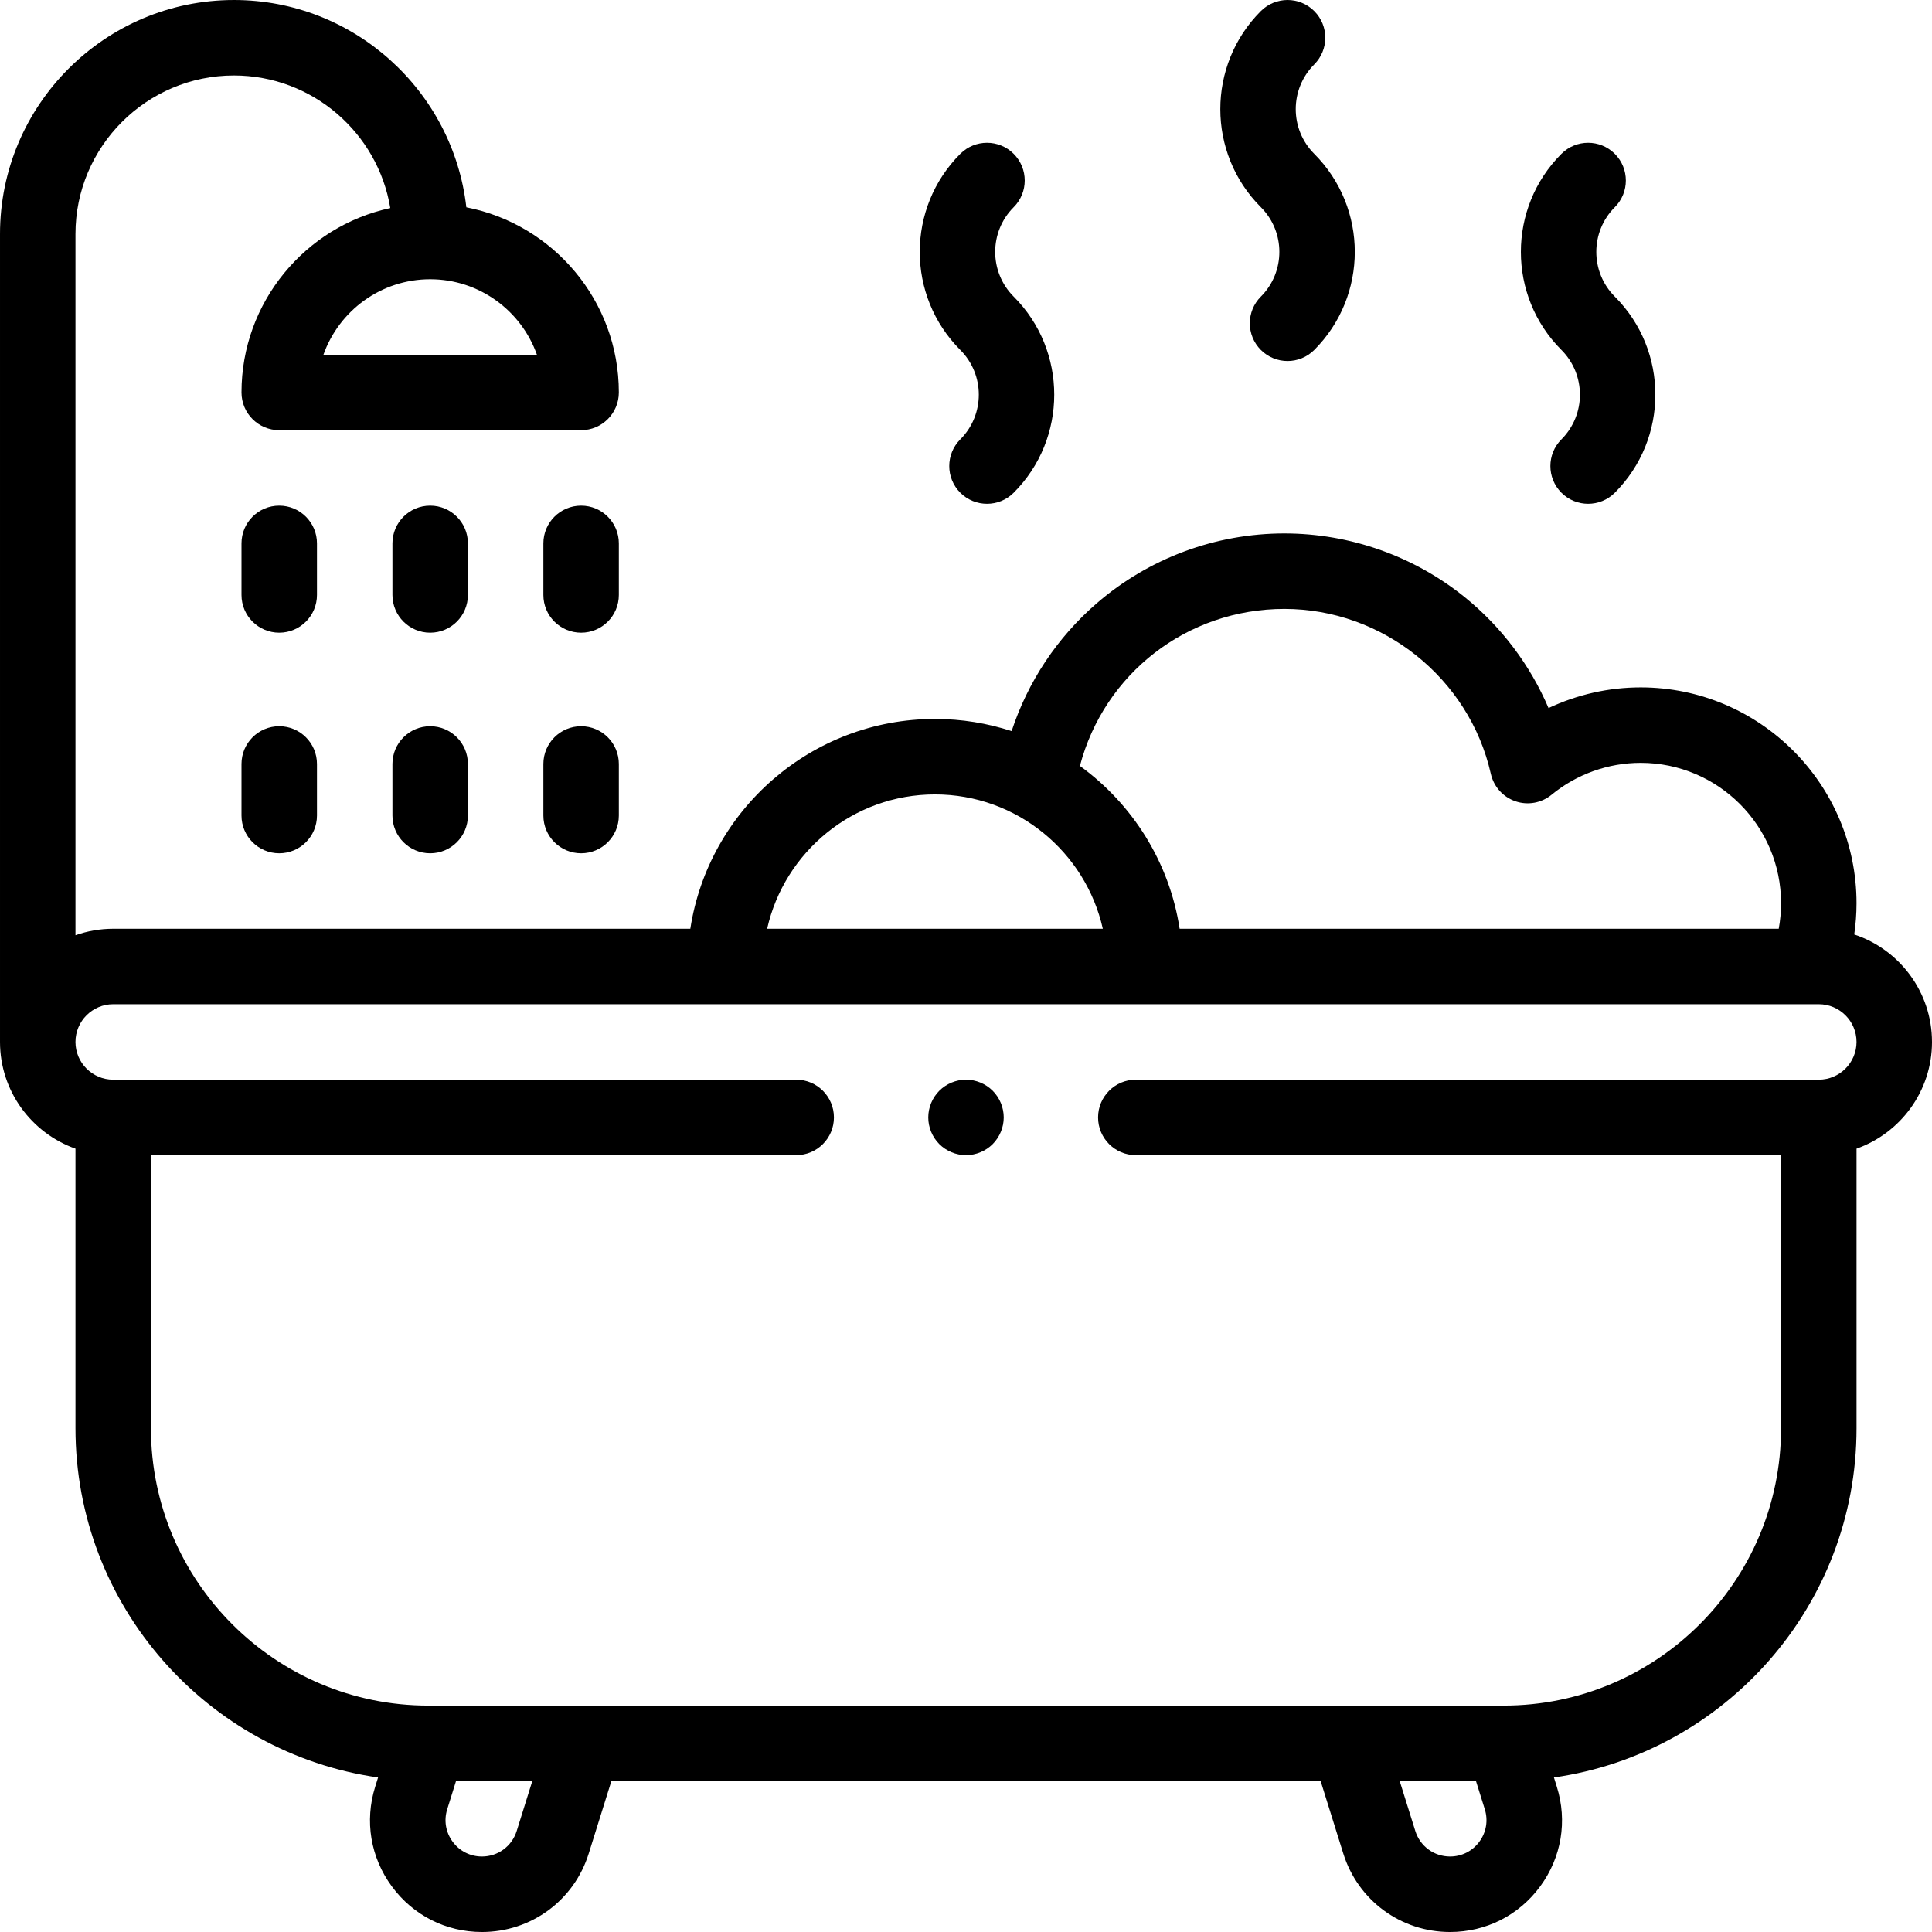
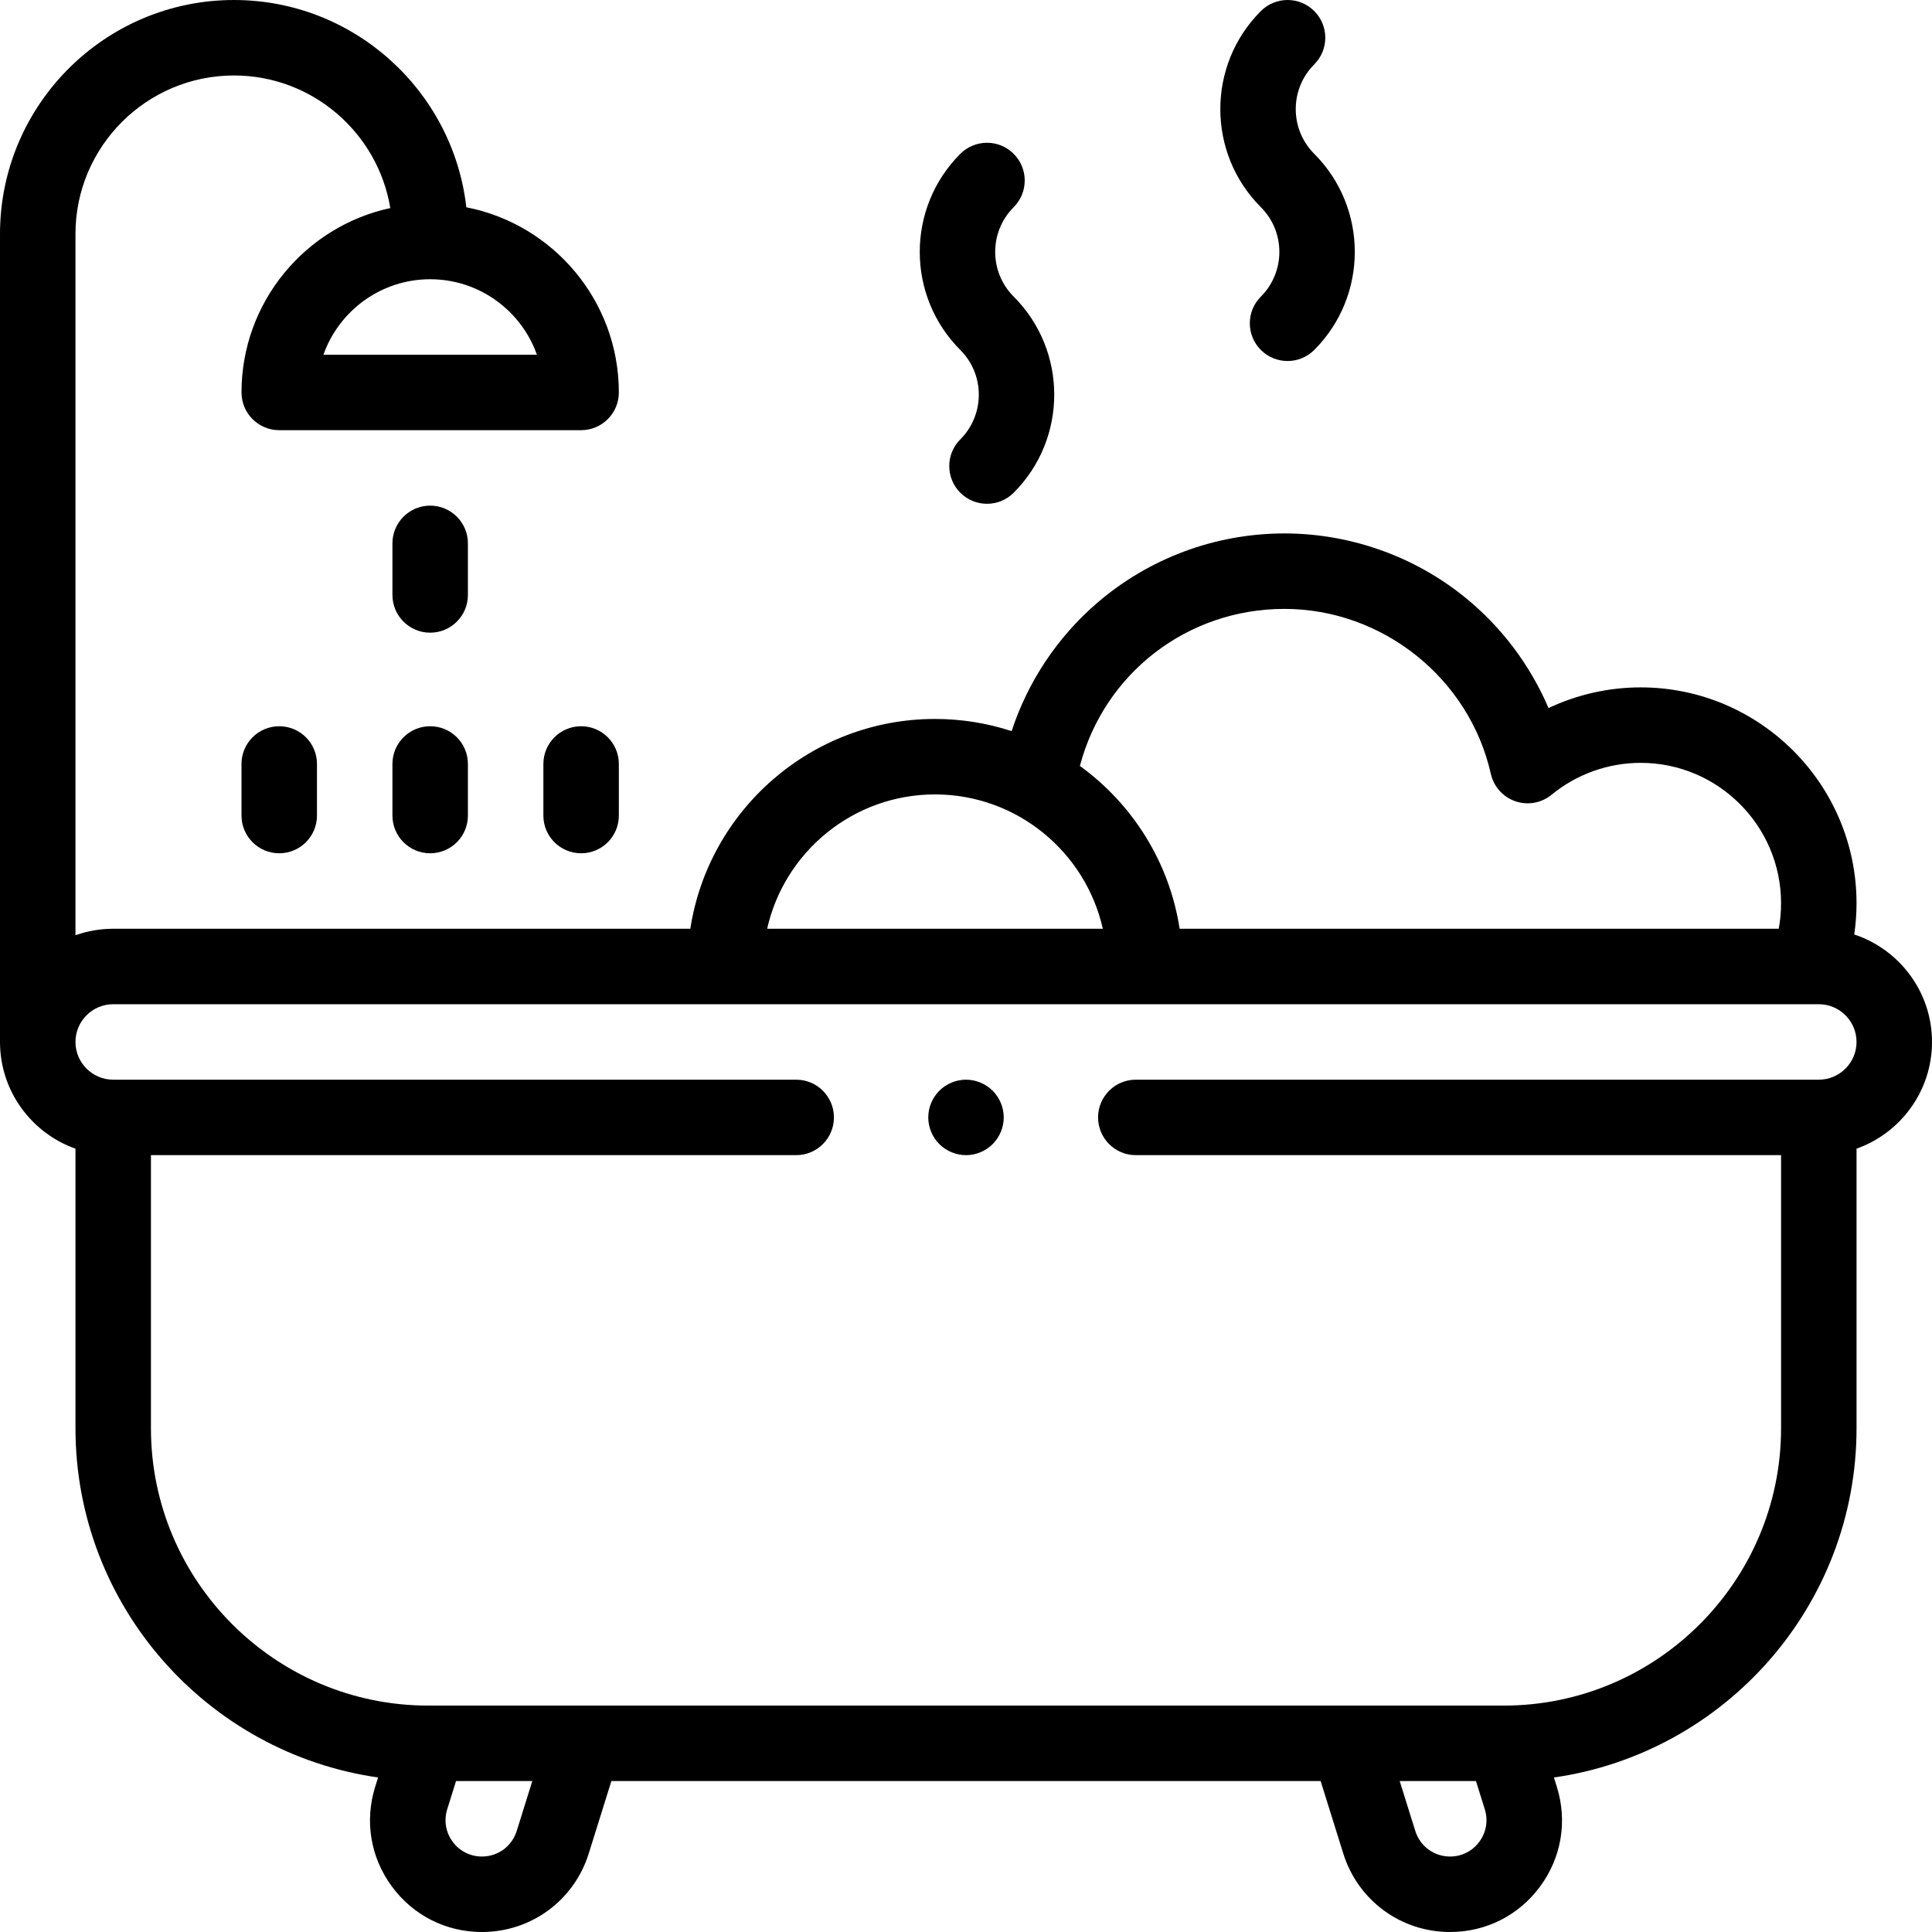
<svg xmlns="http://www.w3.org/2000/svg" id="Capa_1" enable-background="new 0 0 512 512" height="512" viewBox="0 0 512 512" width="512">
  <g id="XMLID_179_">
    <path id="XMLID_241_" d="m512 276.127c0-13.261-8.653-24.533-20.606-28.485.397-2.728.606-5.489.606-8.274 0-31.543-25.662-57.205-57.204-57.205-8.481 0-16.831 1.901-24.42 5.479-4.853-11.355-12.458-21.496-22.146-29.345-13.478-10.919-30.469-16.933-47.844-16.933-18.26 0-35.918 6.567-49.72 18.491-10.528 9.096-18.298 20.856-22.578 33.896-6.398-2.088-13.223-3.222-20.309-3.222-32.772 0-60.007 24.156-64.837 55.598h-152.942c-3.506 0-6.87.61-10 1.72v-185.847c0-23.159 18.841-42 42-42 20.821 0 38.142 15.232 41.43 35.135-22.509 4.865-39.43 24.922-39.43 48.865 0 5.523 4.478 10 10 10h80c5.522 0 10-4.477 10-10 0-24.292-17.416-44.583-40.415-49.068-3.521-30.869-29.789-54.932-61.585-54.932-34.186 0-62 27.813-62 62v214.127c0 13.036 8.361 24.152 20 28.28v74.093c0 47.039 34.919 86.07 80.195 92.549l-.77 2.462c-2.843 9.099-1.235 18.723 4.411 26.403 5.648 7.681 14.354 12.086 23.887 12.086 13.037 0 24.409-8.36 28.297-20.803l6-19.197h187.962l5.999 19.196c3.887 12.444 15.259 20.804 28.296 20.804 9.533 0 18.238-4.405 23.886-12.085 5.646-7.681 7.254-17.304 4.411-26.404l-.77-2.462c45.277-6.479 80.196-45.509 80.196-92.549v-74.093c11.639-4.128 20-15.243 20-28.28zm-398-202.127c13.037 0 24.159 8.359 28.286 20h-56.572c4.127-11.64 15.249-20 28.286-20zm226.387 87.365c25.994 0 48.999 18.385 54.699 43.715.762 3.387 3.226 6.136 6.509 7.263 3.282 1.128 6.915.471 9.597-1.732 6.627-5.447 15.011-8.447 23.604-8.447 20.515 0 37.204 16.69 37.204 37.205 0 2.283-.207 4.541-.616 6.76h-158.767c-2.718-17.693-12.53-33.078-26.431-43.151 6.427-24.432 28.355-41.613 54.201-41.613zm-92.607 49.164c21.707 0 39.907 15.251 44.479 35.598h-88.959c4.572-20.347 22.773-35.598 44.48-35.598zm-110.85 274.703c-1.265 4.049-4.965 6.769-9.207 6.769-3.102 0-5.935-1.433-7.771-3.932-1.838-2.5-2.36-5.631-1.436-8.591l2.336-7.477h20.213zm255.119 2.836c-1.837 2.499-4.67 3.932-7.771 3.932-4.242 0-7.942-2.72-9.207-6.769l-4.135-13.231h20.213l2.336 7.476c.924 2.961.402 6.093-1.436 8.592zm89.951-201.941h-181c-5.522 0-10 4.477-10 10s4.478 10 10 10h171v72.373c0 40.528-32.972 73.5-73.5 73.5h-285c-40.528 0-73.5-32.972-73.5-73.5v-72.373h171c5.522 0 10-4.477 10-10s-4.478-10-10-10h-181c-5.514 0-10-4.486-10-10s4.486-10 10-10h452c5.514 0 10 4.486 10 10s-4.486 10-10 10z" />
-     <path id="XMLID_254_" d="m84 144c0-5.523-4.478-10-10-10s-10 4.477-10 10v13.667c0 5.523 4.478 10 10 10s10-4.477 10-10z" />
    <path id="XMLID_259_" d="m124 144c0-5.523-4.478-10-10-10s-10 4.477-10 10v13.667c0 5.523 4.478 10 10 10s10-4.477 10-10z" />
-     <path id="XMLID_261_" d="m164 144c0-5.523-4.478-10-10-10s-10 4.477-10 10v13.667c0 5.523 4.478 10 10 10s10-4.477 10-10z" />
    <path id="XMLID_262_" d="m74 192.461c-5.522 0-10 4.477-10 10v13.667c0 5.523 4.478 10 10 10s10-4.477 10-10v-13.667c0-5.523-4.477-10-10-10z" />
    <path id="XMLID_263_" d="m114 192.461c-5.522 0-10 4.477-10 10v13.667c0 5.523 4.478 10 10 10s10-4.477 10-10v-13.667c0-5.523-4.477-10-10-10z" />
    <path id="XMLID_265_" d="m154 192.461c-5.522 0-10 4.477-10 10v13.667c0 5.523 4.478 10 10 10s10-4.477 10-10v-13.667c0-5.523-4.477-10-10-10z" />
    <path id="XMLID_266_" d="m334.144 78.602c-3.905 3.905-3.905 10.237 0 14.143 1.953 1.953 4.512 2.929 7.071 2.929s5.118-.976 7.071-2.929c14.33-14.331 14.33-37.648 0-51.979-6.533-6.532-6.533-17.162 0-23.694 3.905-3.905 3.905-10.237 0-14.143-3.906-3.905-10.236-3.905-14.143 0-14.33 14.331-14.33 37.648 0 51.979 6.534 6.532 6.534 17.162.001 23.694z" />
-     <path id="XMLID_267_" d="m413.795 116.438c-3.905 3.905-3.905 10.237 0 14.143 1.953 1.953 4.512 2.929 7.071 2.929s5.118-.976 7.071-2.929c14.33-14.331 14.33-37.648 0-51.979-6.533-6.532-6.533-17.162 0-23.694 3.905-3.905 3.905-10.237 0-14.143-3.906-3.905-10.236-3.905-14.143 0-14.33 14.331-14.33 37.648 0 51.979 6.534 6.533 6.534 17.162.001 23.694z" />
    <path id="XMLID_269_" d="m254.493 116.438c-3.905 3.905-3.905 10.237 0 14.143 1.953 1.953 4.512 2.929 7.071 2.929s5.118-.976 7.071-2.929c14.33-14.331 14.33-37.648 0-51.979-6.533-6.532-6.533-17.162 0-23.694 3.905-3.905 3.905-10.237 0-14.143-3.906-3.905-10.236-3.905-14.143 0-14.33 14.331-14.33 37.648 0 51.979 6.534 6.533 6.534 17.162.001 23.694z" />
    <path id="XMLID_271_" d="m256 286.13c-2.63 0-5.21 1.07-7.07 2.93s-2.93 4.44-2.93 7.07 1.069 5.21 2.93 7.07c1.86 1.86 4.44 2.93 7.07 2.93s5.21-1.07 7.069-2.93c1.86-1.87 2.931-4.44 2.931-7.07s-1.07-5.21-2.931-7.07c-1.859-1.86-4.439-2.93-7.069-2.93z" />
  </g>
</svg>